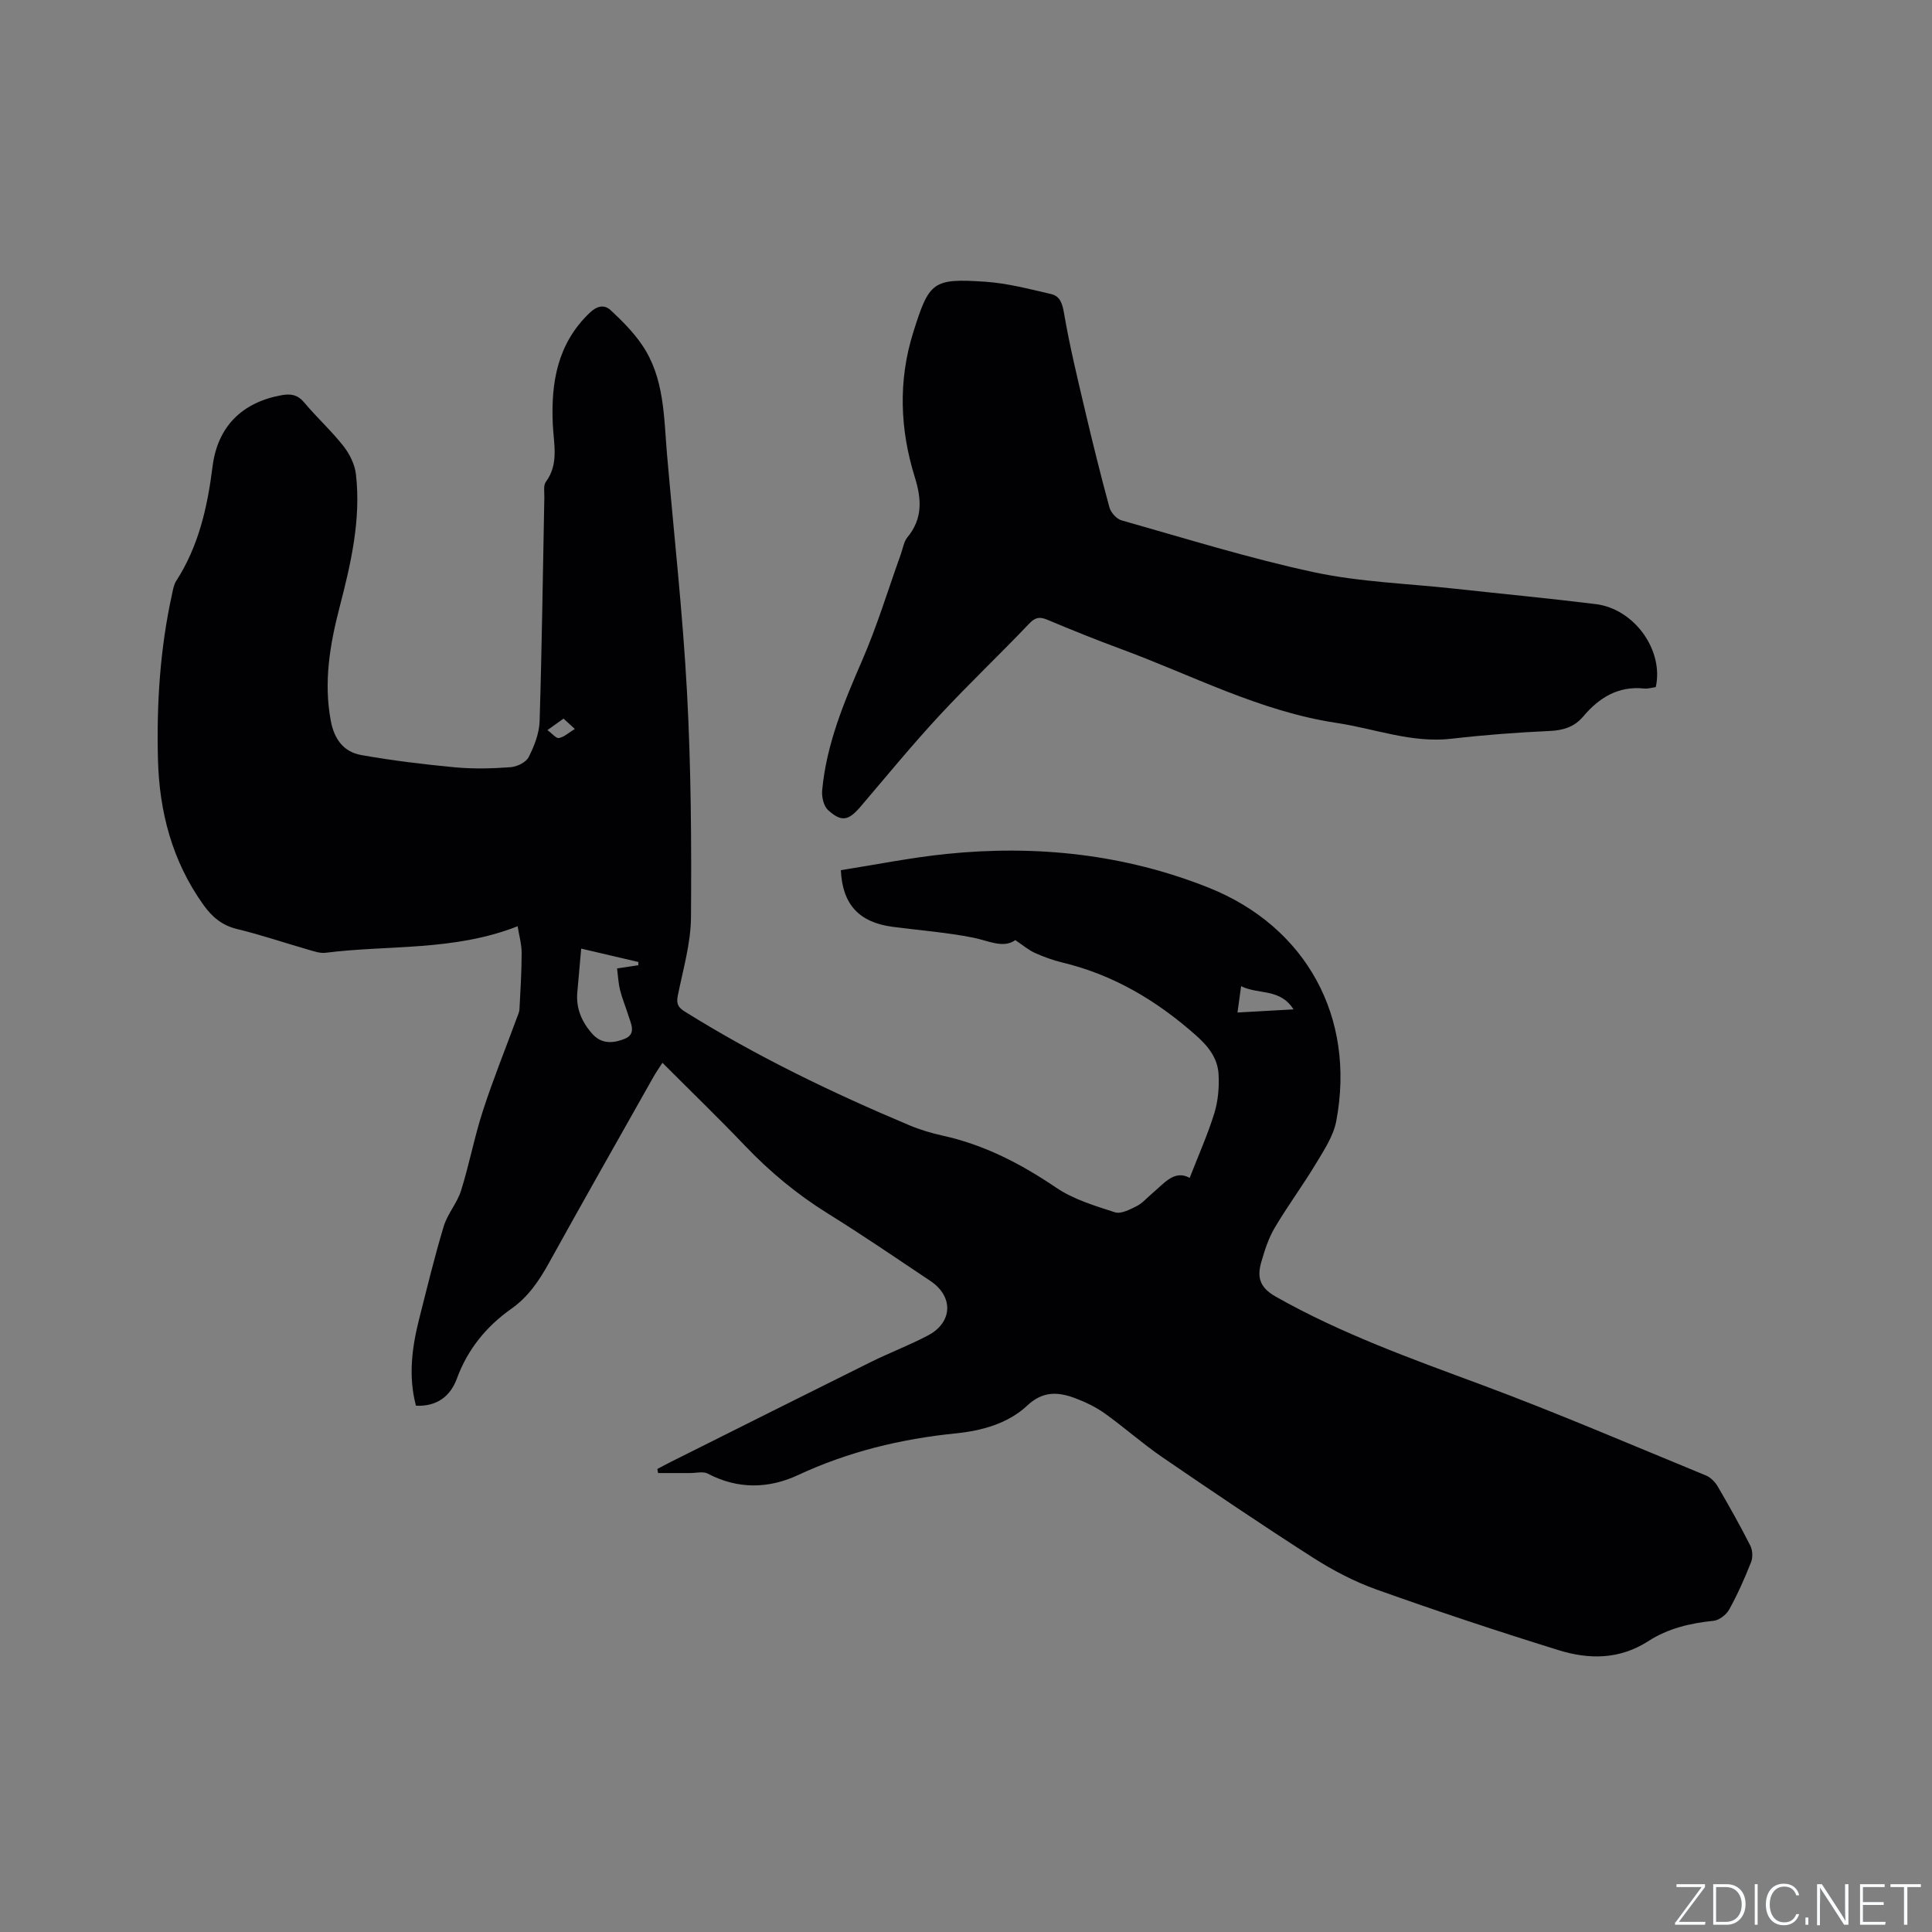
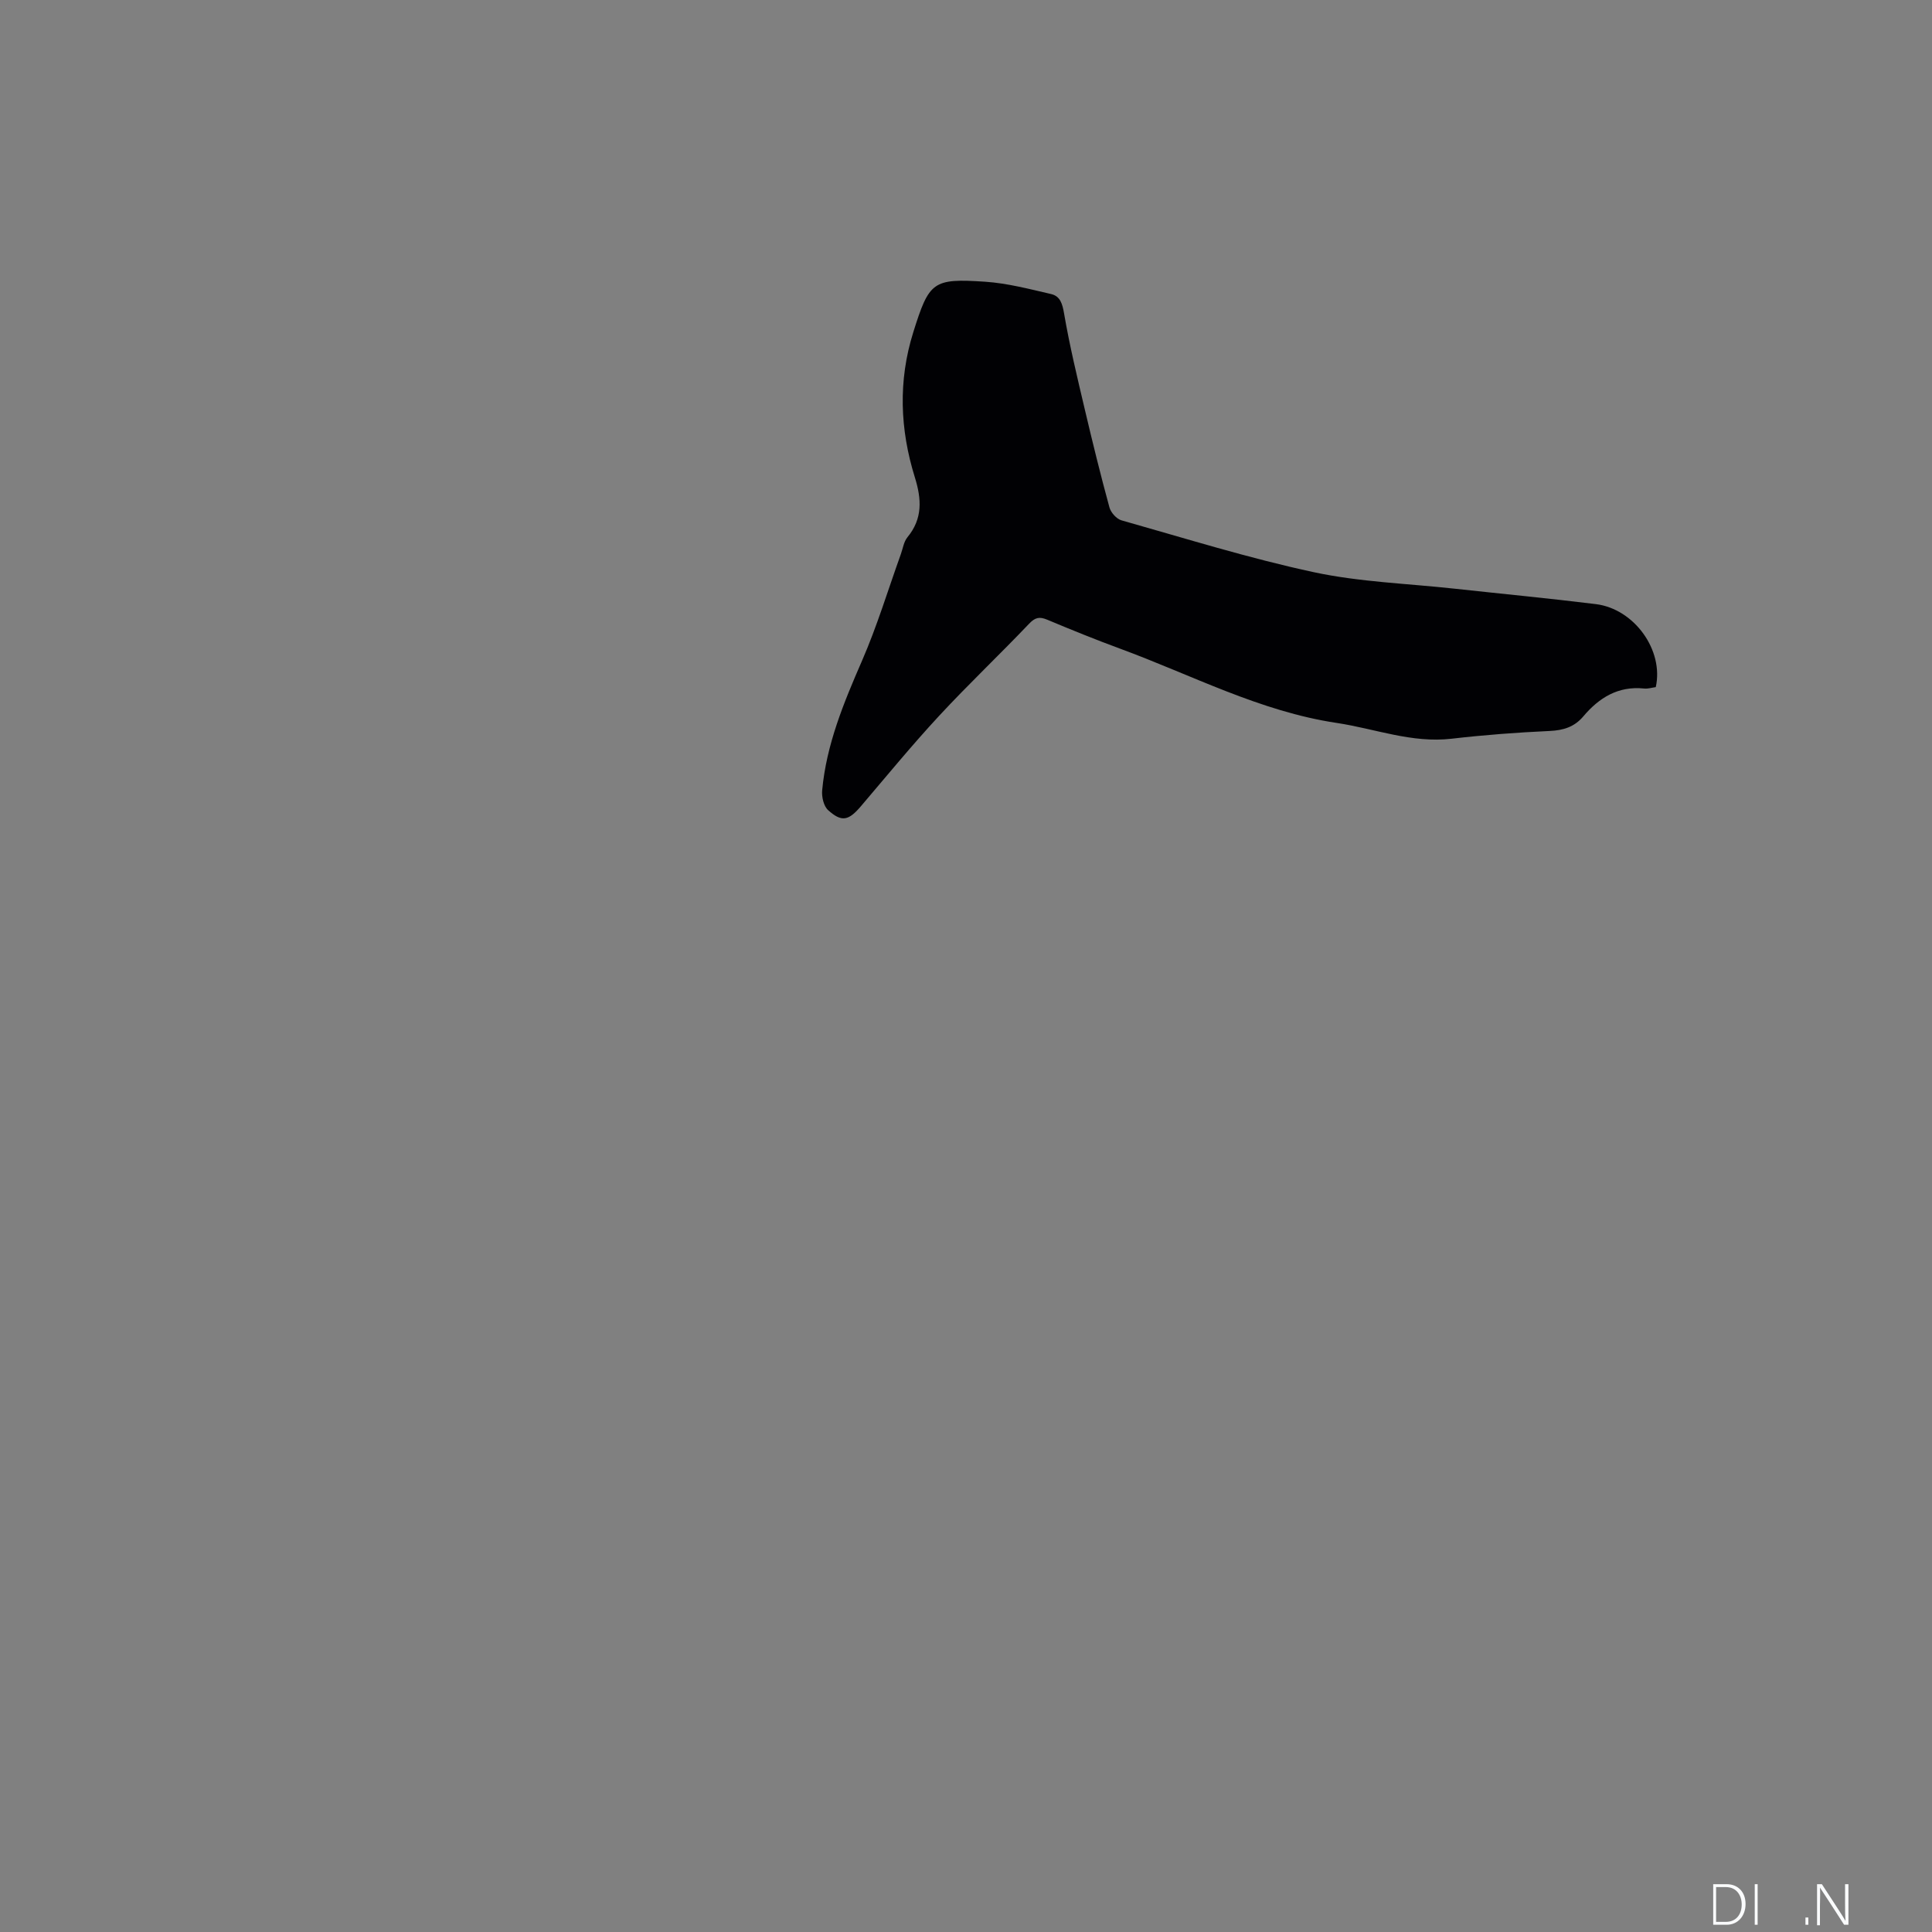
<svg xmlns="http://www.w3.org/2000/svg" enable-background="new 0 0 400 400" viewBox="0 0 400 400">
  <rect x="0" y="0" width="400" height="400" fill="#808080" stroke="none" />
  <g fill="#fafbfc">
-     <path d="m346.9 398 5.4-7.3h-5.2v-.6h5.9v.6l-5.4 7.2h5.5l-.1.6h-6.2v-.5z" />
    <path d="m354.7 390.1h2.8c2.3 0 3.9 1.6 3.9 4.1s-1.6 4.3-3.9 4.3h-2.8zm.6 7.8h2c2.2 0 3.3-1.6 3.3-3.6 0-1.8-1-3.6-3.3-3.6h-2z" />
    <path d="m363.9 390.1v8.4h-.6v-8.4z" />
-     <path d="m372.5 396.3c-.4 1.3-1.4 2.3-3.2 2.3-2.4 0-3.7-1.9-3.7-4.3 0-2.3 1.2-4.3 3.7-4.3 1.8 0 2.9 1 3.2 2.4h-.6c-.4-1.1-1.1-1.8-2.5-1.8-2.1 0-3 1.9-3 3.7s.9 3.7 3 3.7c1.4 0 2.1-.7 2.5-1.7z" />
    <path d="m373.8 398.5v-1.5h.6v1.5z" />
    <path d="m376.2 398.5v-8.4h1c1.3 2 4.4 6.7 4.9 7.6-.1-1.2-.1-2.4-.1-3.8v-3.8h.7v8.4h-.9c-1.2-1.9-4.4-6.8-5-7.7.1 1.1 0 2.3 0 3.9v3.9h-.6z" />
-     <path d="m390 394.4h-4.3v3.5h4.7l-.1.6h-5.2v-8.4h5.1v.6h-4.5v3.1h4.3z" />
-     <path d="m394.2 390.7h-2.8v-.6h6.3v.6h-2.8v7.8h-.7z" />
  </g>
-   <path d="m136.11 304.13c.91-.48 1.82-.98 2.74-1.44 13.83-6.91 27.64-13.85 41.49-20.72 3.88-1.92 7.96-3.46 11.79-5.48 5.13-2.71 5.32-8.06.49-11.29-7.05-4.71-14.05-9.5-21.25-13.97-6.35-3.95-12-8.64-17.15-14.04-5.48-5.75-11.2-11.27-17.07-17.15-.7 1.1-1.34 1.99-1.87 2.94-7.23 12.82-14.5 25.62-21.63 38.51-2.03 3.67-4.29 7.01-7.76 9.46-5.23 3.69-9.07 8.41-11.31 14.5-1.36 3.68-4.16 5.78-8.46 5.59-1.63-6.14-.82-12.17.71-18.16 1.62-6.36 3.15-12.75 5.05-19.02.78-2.57 2.76-4.77 3.57-7.34 1.71-5.44 2.76-11.1 4.52-16.52 2.11-6.51 4.69-12.87 7.05-19.29.21-.57.5-1.16.53-1.75.2-3.89.45-7.79.45-11.68 0-1.79-.52-3.58-.83-5.51-13.25 5.2-26.71 3.84-39.76 5.49-1.1.14-2.3-.27-3.41-.59-4.98-1.43-9.91-3.11-14.94-4.33-3.13-.76-5.17-2.52-6.96-5.02-6.46-9.04-9.13-19.27-9.4-30.18-.29-11.47.44-22.88 2.92-34.13.2-.92.35-1.93.84-2.7 4.67-7.22 6.49-15.31 7.54-23.69 1.04-8.29 6.08-13.31 14.3-14.8 1.95-.35 3.35-.09 4.71 1.54 2.58 3.09 5.6 5.82 8.08 8.98 1.28 1.63 2.36 3.79 2.6 5.82 1.08 9.43-1.04 18.52-3.39 27.58-2 7.73-3.33 15.5-1.8 23.56.73 3.84 2.71 6.39 6.32 7.03 6.43 1.14 12.94 1.93 19.44 2.54 3.78.35 7.64.25 11.44-.03 1.34-.1 3.2-1 3.75-2.08 1.16-2.29 2.19-4.91 2.27-7.43.48-15.47.67-30.95.98-46.43.02-1.05-.23-2.39.3-3.11 2.77-3.76 1.63-7.9 1.45-11.94-.39-8.66.95-16.67 7.6-23.05 1.54-1.48 3.05-1.82 4.4-.56 2.36 2.2 4.7 4.54 6.5 7.2 4.63 6.82 4.48 14.85 5.15 22.64 1.41 16.37 3.24 32.71 4.13 49.11.84 15.55.95 31.16.83 46.73-.04 5.43-1.66 10.87-2.74 16.27-.33 1.66.11 2.41 1.5 3.27 14.78 9.22 30.4 16.76 46.42 23.5 2.23.94 4.6 1.65 6.96 2.17 8.62 1.89 16.2 5.84 23.48 10.77 3.58 2.42 7.97 3.74 12.15 5.09 1.25.4 3.11-.57 4.51-1.28 1.2-.6 2.13-1.72 3.19-2.61 2.47-2.06 4.6-5 7.78-3.23 1.81-4.66 3.73-8.95 5.11-13.41.78-2.54 1.02-5.38.87-8.04-.19-3.38-2.13-5.81-4.78-8.15-8.08-7.14-17.01-12.46-27.56-14.99-1.95-.47-3.86-1.17-5.69-1.99-1.29-.58-2.41-1.55-4.05-2.65-2.54 1.79-5.54.12-8.73-.51-5.48-1.09-11.09-1.51-16.65-2.24-6.95-.91-10.42-4.62-10.74-11.73 7.26-1.14 14.52-2.61 21.86-3.36 18.62-1.91 36.94.05 54.33 7 20.15 8.06 30.44 26.82 26.38 48.3-.58 3.08-2.51 5.99-4.18 8.77-2.72 4.53-5.89 8.8-8.58 13.35-1.27 2.15-2.06 4.64-2.76 7.07-.89 3.07-.42 5.24 3 7.17 13.54 7.66 28.05 12.85 42.56 18.23 15.67 5.82 31.03 12.44 46.5 18.79.97.4 1.9 1.35 2.44 2.28 2.35 4.02 4.63 8.09 6.74 12.24.48.95.55 2.45.16 3.43-1.32 3.34-2.79 6.65-4.52 9.79-.6 1.08-2.07 2.23-3.24 2.35-4.83.48-9.46 1.59-13.5 4.2-5.97 3.86-12.32 3.83-18.62 1.87-12.63-3.92-25.18-8.09-37.63-12.53-4.62-1.65-9.09-3.99-13.23-6.64-10.53-6.74-20.89-13.75-31.21-20.81-4.09-2.8-7.82-6.14-11.86-9.03-1.87-1.33-4.02-2.36-6.18-3.17-3.48-1.29-6.61-1.5-9.84 1.52-4.03 3.78-9.44 5.24-14.87 5.79-11.36 1.15-22.23 3.79-32.64 8.64-6.05 2.82-12.45 2.96-18.66-.31-.97-.51-2.43-.12-3.67-.12-2.2-.01-4.4 0-6.61 0-.09-.29-.12-.57-.15-.85zm-15.78-107.73c-.28 3.16-.54 6.09-.8 9.02-.31 3.38.93 6.2 3.14 8.67 1.97 2.2 4.51 1.87 6.7.97 2.46-1.01 1.22-3.2.68-4.96-.53-1.71-1.24-3.38-1.67-5.11-.36-1.45-.43-2.98-.62-4.48 1.83-.28 3.11-.47 4.39-.67.01-.22.02-.45.02-.67-3.82-.9-7.65-1.79-11.84-2.77zm147.48 12.58c-2.81-4.42-7.21-3-10.85-4.8-.29 2.15-.5 3.63-.75 5.45 3.95-.23 7.49-.42 11.6-.65zm-154.47-57.82c.97.7 1.8 1.76 2.39 1.64 1.1-.22 2.05-1.13 3.28-1.88-.95-.86-1.61-1.47-2.34-2.14-1.05.75-1.97 1.41-3.33 2.38z" fill="#010104" />
  <path d="m342.81 142.26c-.77.1-1.62.38-2.42.29-5.36-.56-9.32 1.9-12.6 5.79-1.84 2.17-4.11 2.87-6.95 3-6.77.31-13.54.82-20.27 1.6-8.26.97-15.88-2.07-23.79-3.26-15.92-2.38-30.06-9.94-44.93-15.4-5.06-1.86-10.07-3.9-15.04-5.98-1.6-.67-2.5-.48-3.76.85-6.12 6.43-12.59 12.55-18.62 19.06-5.6 6.04-10.83 12.42-16.17 18.69-2.56 3.01-3.98 3.39-6.82.82-.91-.83-1.34-2.73-1.22-4.07.87-9.52 4.48-18.18 8.26-26.87 3.11-7.15 5.38-14.67 8.02-22.02.43-1.19.61-2.59 1.37-3.52 3.19-3.87 2.94-7.91 1.54-12.41-3.09-9.93-3.48-19.98-.33-30.03 3.3-10.51 4.02-11.2 14.91-10.47 4.58.31 9.13 1.51 13.63 2.55 1.89.44 2.34 2 2.69 4.05 1.14 6.65 2.73 13.23 4.28 19.81 1.6 6.8 3.27 13.59 5.11 20.32.29 1.06 1.46 2.38 2.49 2.67 13.24 3.74 26.41 7.86 39.84 10.74 9.48 2.03 19.33 2.34 29.02 3.4 9.79 1.07 19.61 2 29.38 3.21 7.96 1.01 14.08 9.57 12.38 17.18z" fill="#010104" />
</svg>